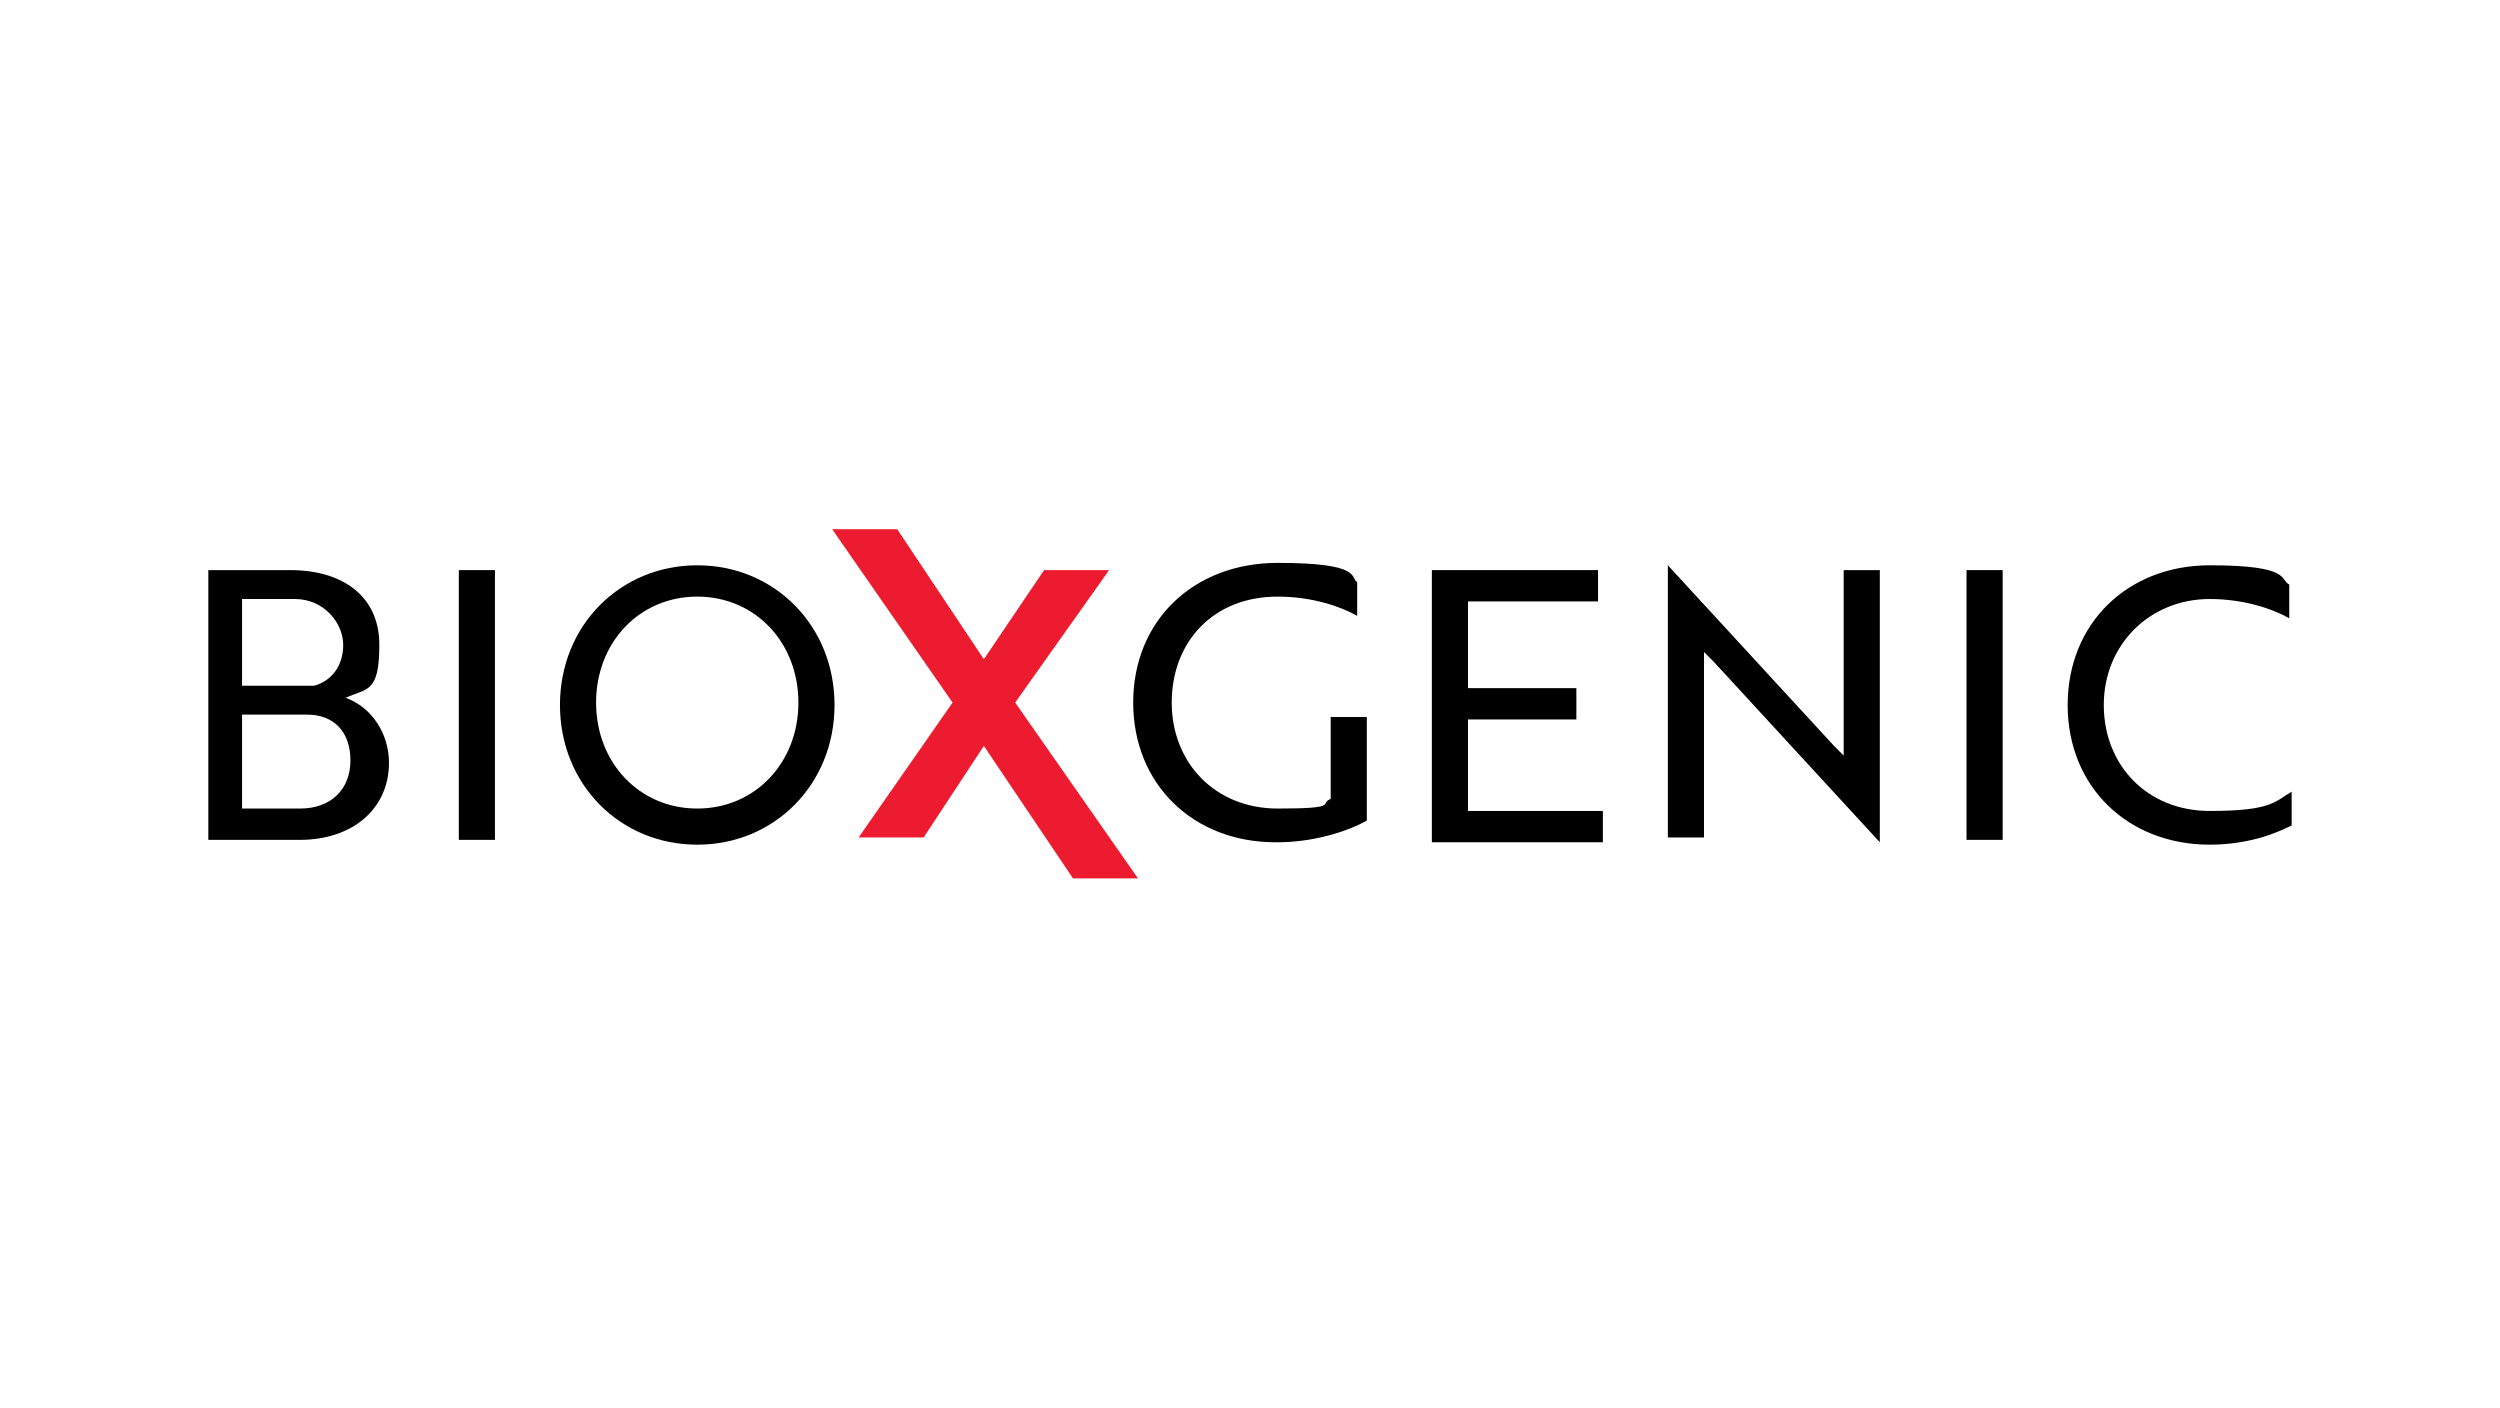
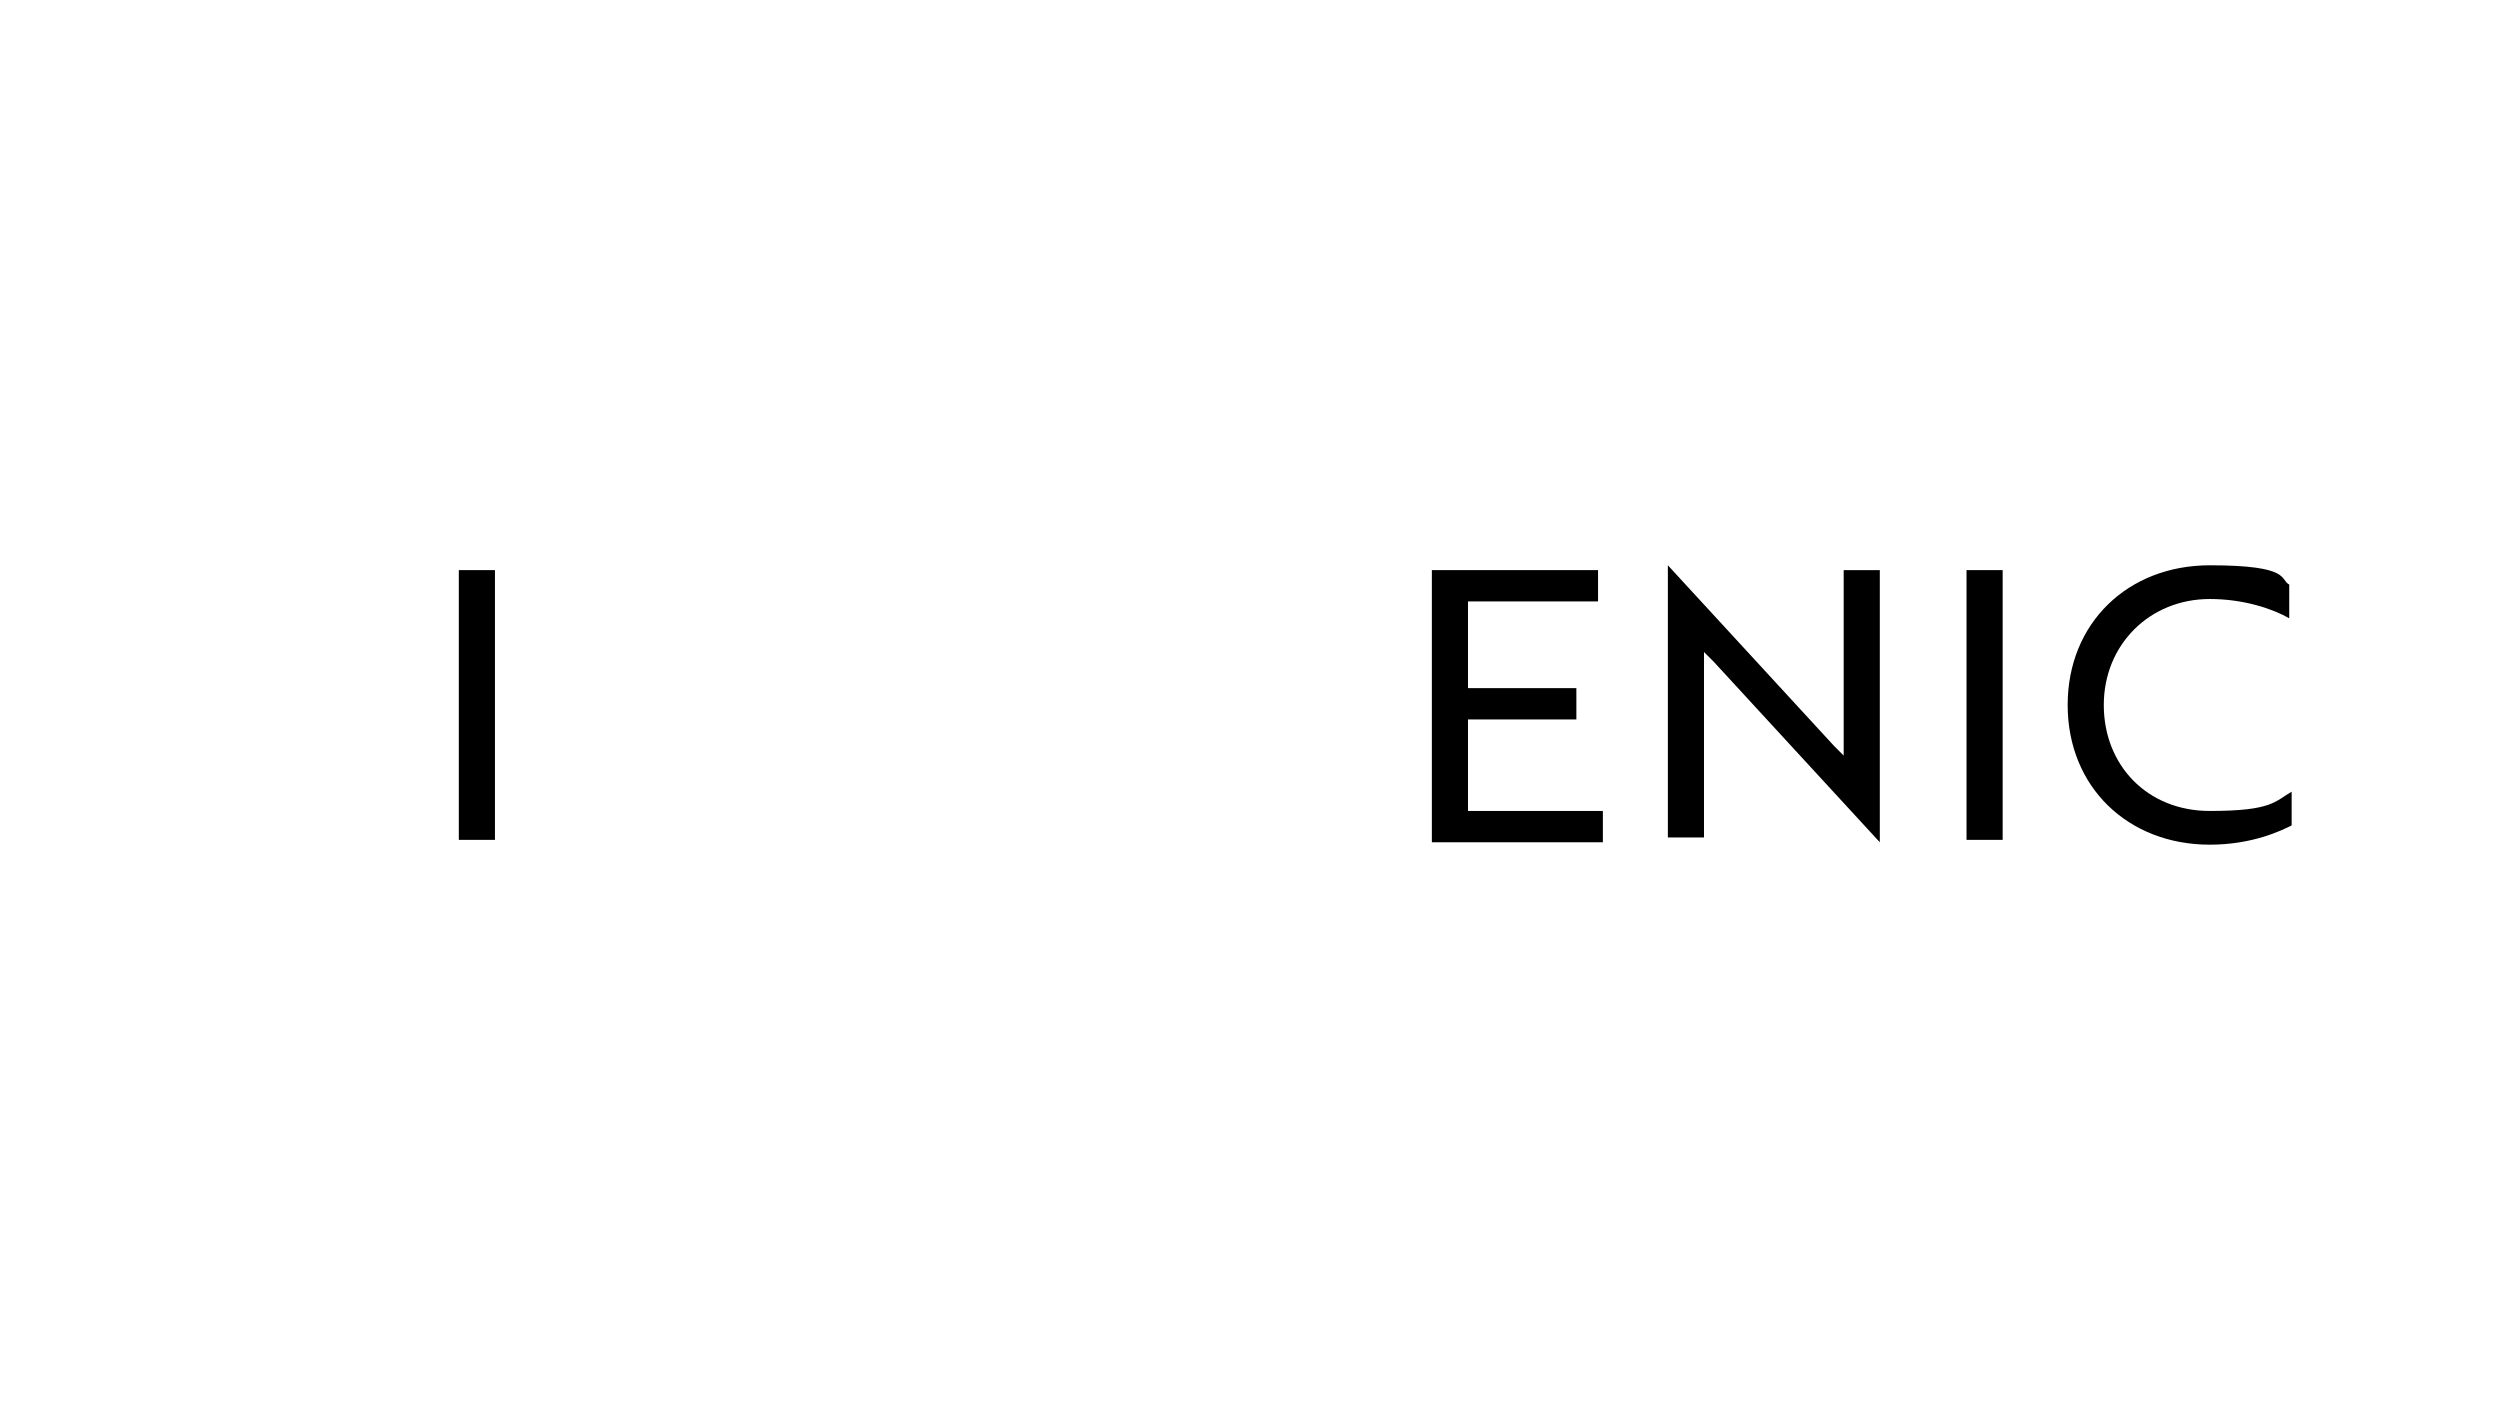
<svg xmlns="http://www.w3.org/2000/svg" width="600" height="338" viewBox="0 0 600 338" fill="none">
  <g clip-path="url(#clip0_931_32919)">
-     <path d="M93.353 183.07C93.353 194.053 84.682 201.568 71.965 201.568H50V136.828H69.653C82.37 136.828 91.04 143.186 91.04 154.747C91.04 166.307 88.15 165.151 82.948 167.463C89.306 169.776 93.353 176.134 93.353 183.07ZM75.433 164.573C79.48 163.417 82.37 159.949 82.37 154.747C82.37 149.544 77.746 143.764 70.809 143.764H58.093V164.573H75.433ZM58.093 194.053H71.965C79.48 194.053 84.104 189.429 84.104 182.492C84.104 175.556 80.058 171.51 73.699 171.51H58.093V194.631V194.053Z" fill="black" />
    <path d="M110.117 201.568V136.828H118.788V201.568H110.117Z" fill="black" />
-     <path d="M167.339 135.67C185.836 135.67 200.287 150.121 200.287 169.196C200.287 188.272 185.836 202.722 167.339 202.722C148.841 202.722 134.391 188.272 134.391 169.196C134.391 150.121 148.841 135.67 167.339 135.67ZM167.339 194.052C181.211 194.052 191.616 183.069 191.616 168.618C191.616 154.168 181.211 143.185 167.339 143.185C153.466 143.185 143.061 154.168 143.061 168.618C143.061 183.069 153.466 194.052 167.339 194.052Z" fill="black" />
-     <path d="M266.187 136.827L243.644 168.618L273.123 210.815H257.516L236.129 179.023L221.678 200.988H206.071L228.615 168.618L199.713 127H215.32L236.129 158.214L250.58 136.827H266.187Z" fill="#ED1B2F" />
-     <path d="M306.071 202.144C286.418 202.144 271.967 188.271 271.967 168.618C271.967 148.965 286.418 135.092 306.649 135.092C326.88 135.092 323.99 138.56 325.724 139.717V147.809C321.678 145.497 314.741 143.185 306.649 143.185C291.042 143.185 281.215 154.167 281.215 168.618C281.215 183.069 291.62 194.052 306.649 194.052C321.678 194.052 316.475 192.896 319.366 191.74V172.087H328.036V196.942C322.834 199.832 314.741 202.144 306.649 202.144H306.071Z" fill="black" />
    <path d="M343.646 201.568V136.828H383.531V144.342H352.317V165.151H378.329V172.666H352.317V194.631H384.687V202.146H343.646V201.568Z" fill="black" />
    <path d="M451.154 202.144L411.27 158.792L408.958 156.48V200.988H400.287V135.67L440.172 179.023L442.484 181.335V136.826H451.154V202.722V202.144Z" fill="black" />
    <path d="M471.967 201.568V136.828H480.637V201.568H471.967Z" fill="black" />
    <path d="M549.417 148.387C545.371 146.075 538.435 143.763 530.342 143.763C515.891 143.763 504.909 154.746 504.909 169.196C504.909 183.647 515.313 194.63 530.342 194.63C545.371 194.63 545.949 192.318 549.996 190.006V198.098C547.683 199.254 540.747 202.722 530.342 202.722C510.689 202.722 496.238 188.85 496.238 169.196C496.238 149.543 510.689 135.67 530.342 135.67C549.996 135.67 547.105 139.139 549.417 140.295V148.387Z" fill="black" />
  </g>
  <defs>
    <clipPath id="clip0_931_32919">
      <rect width="500" height="83.815" fill="white" transform="translate(50 127)" />
    </clipPath>
  </defs>
</svg>